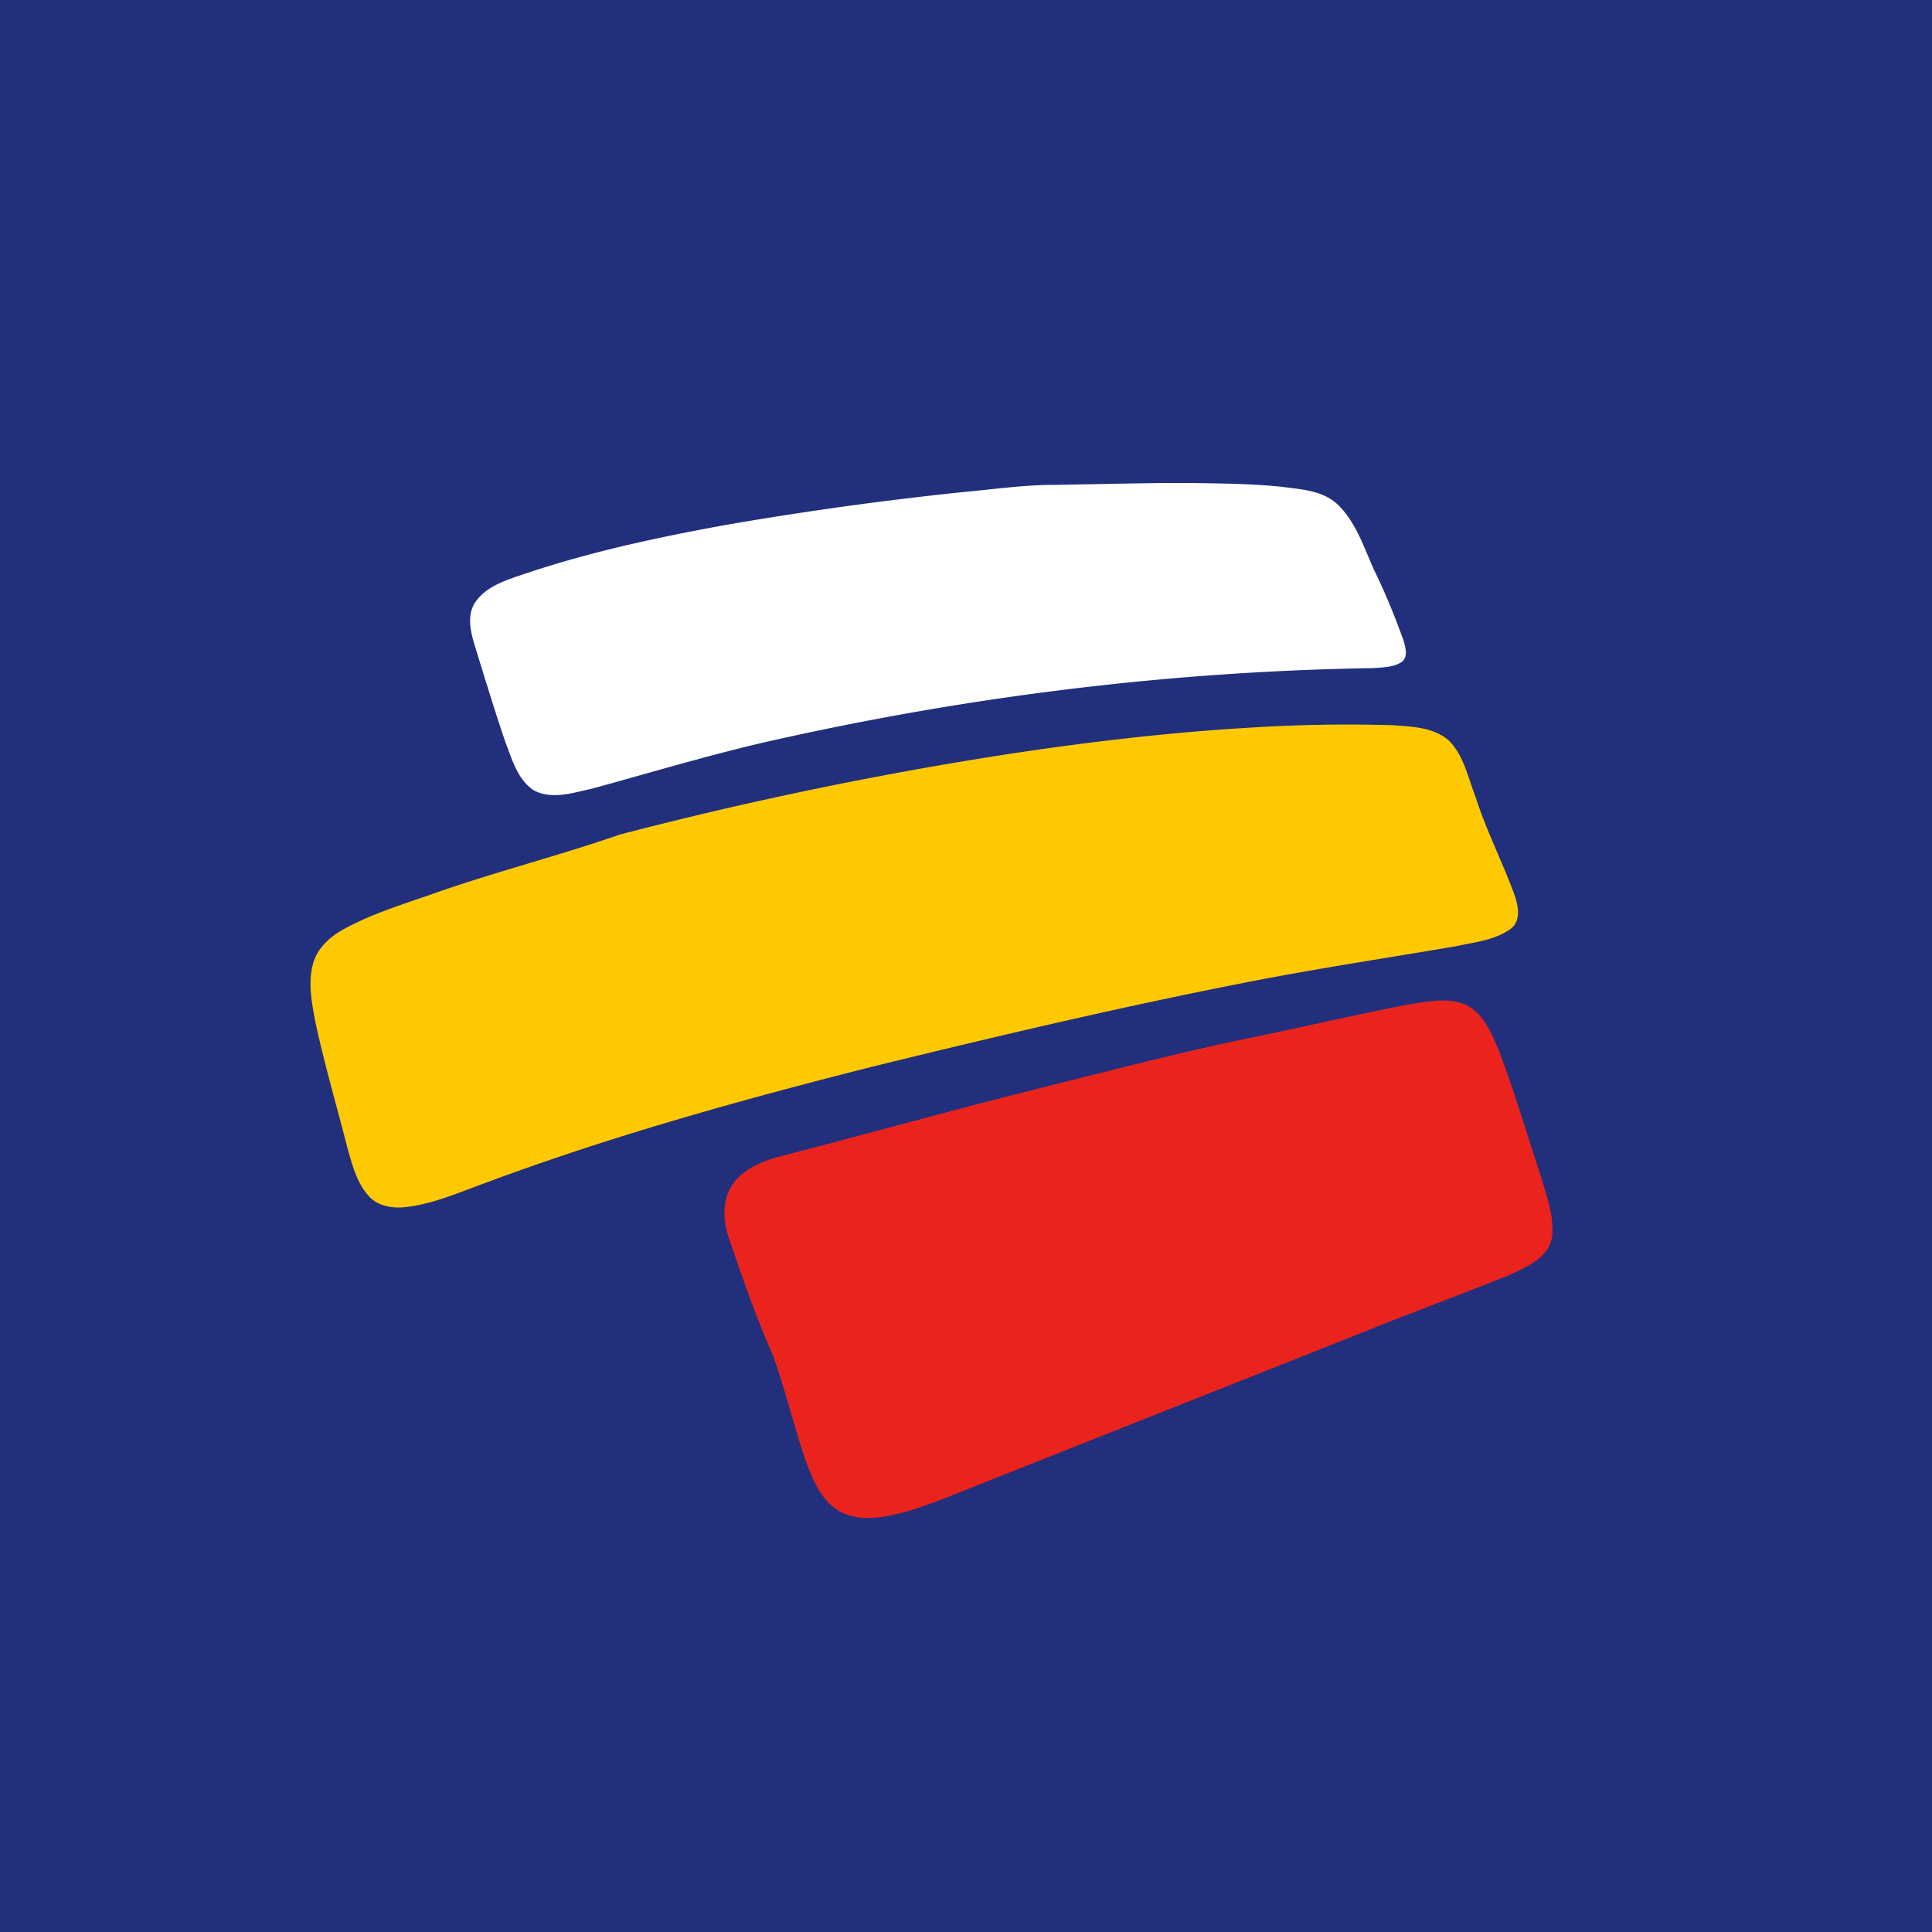
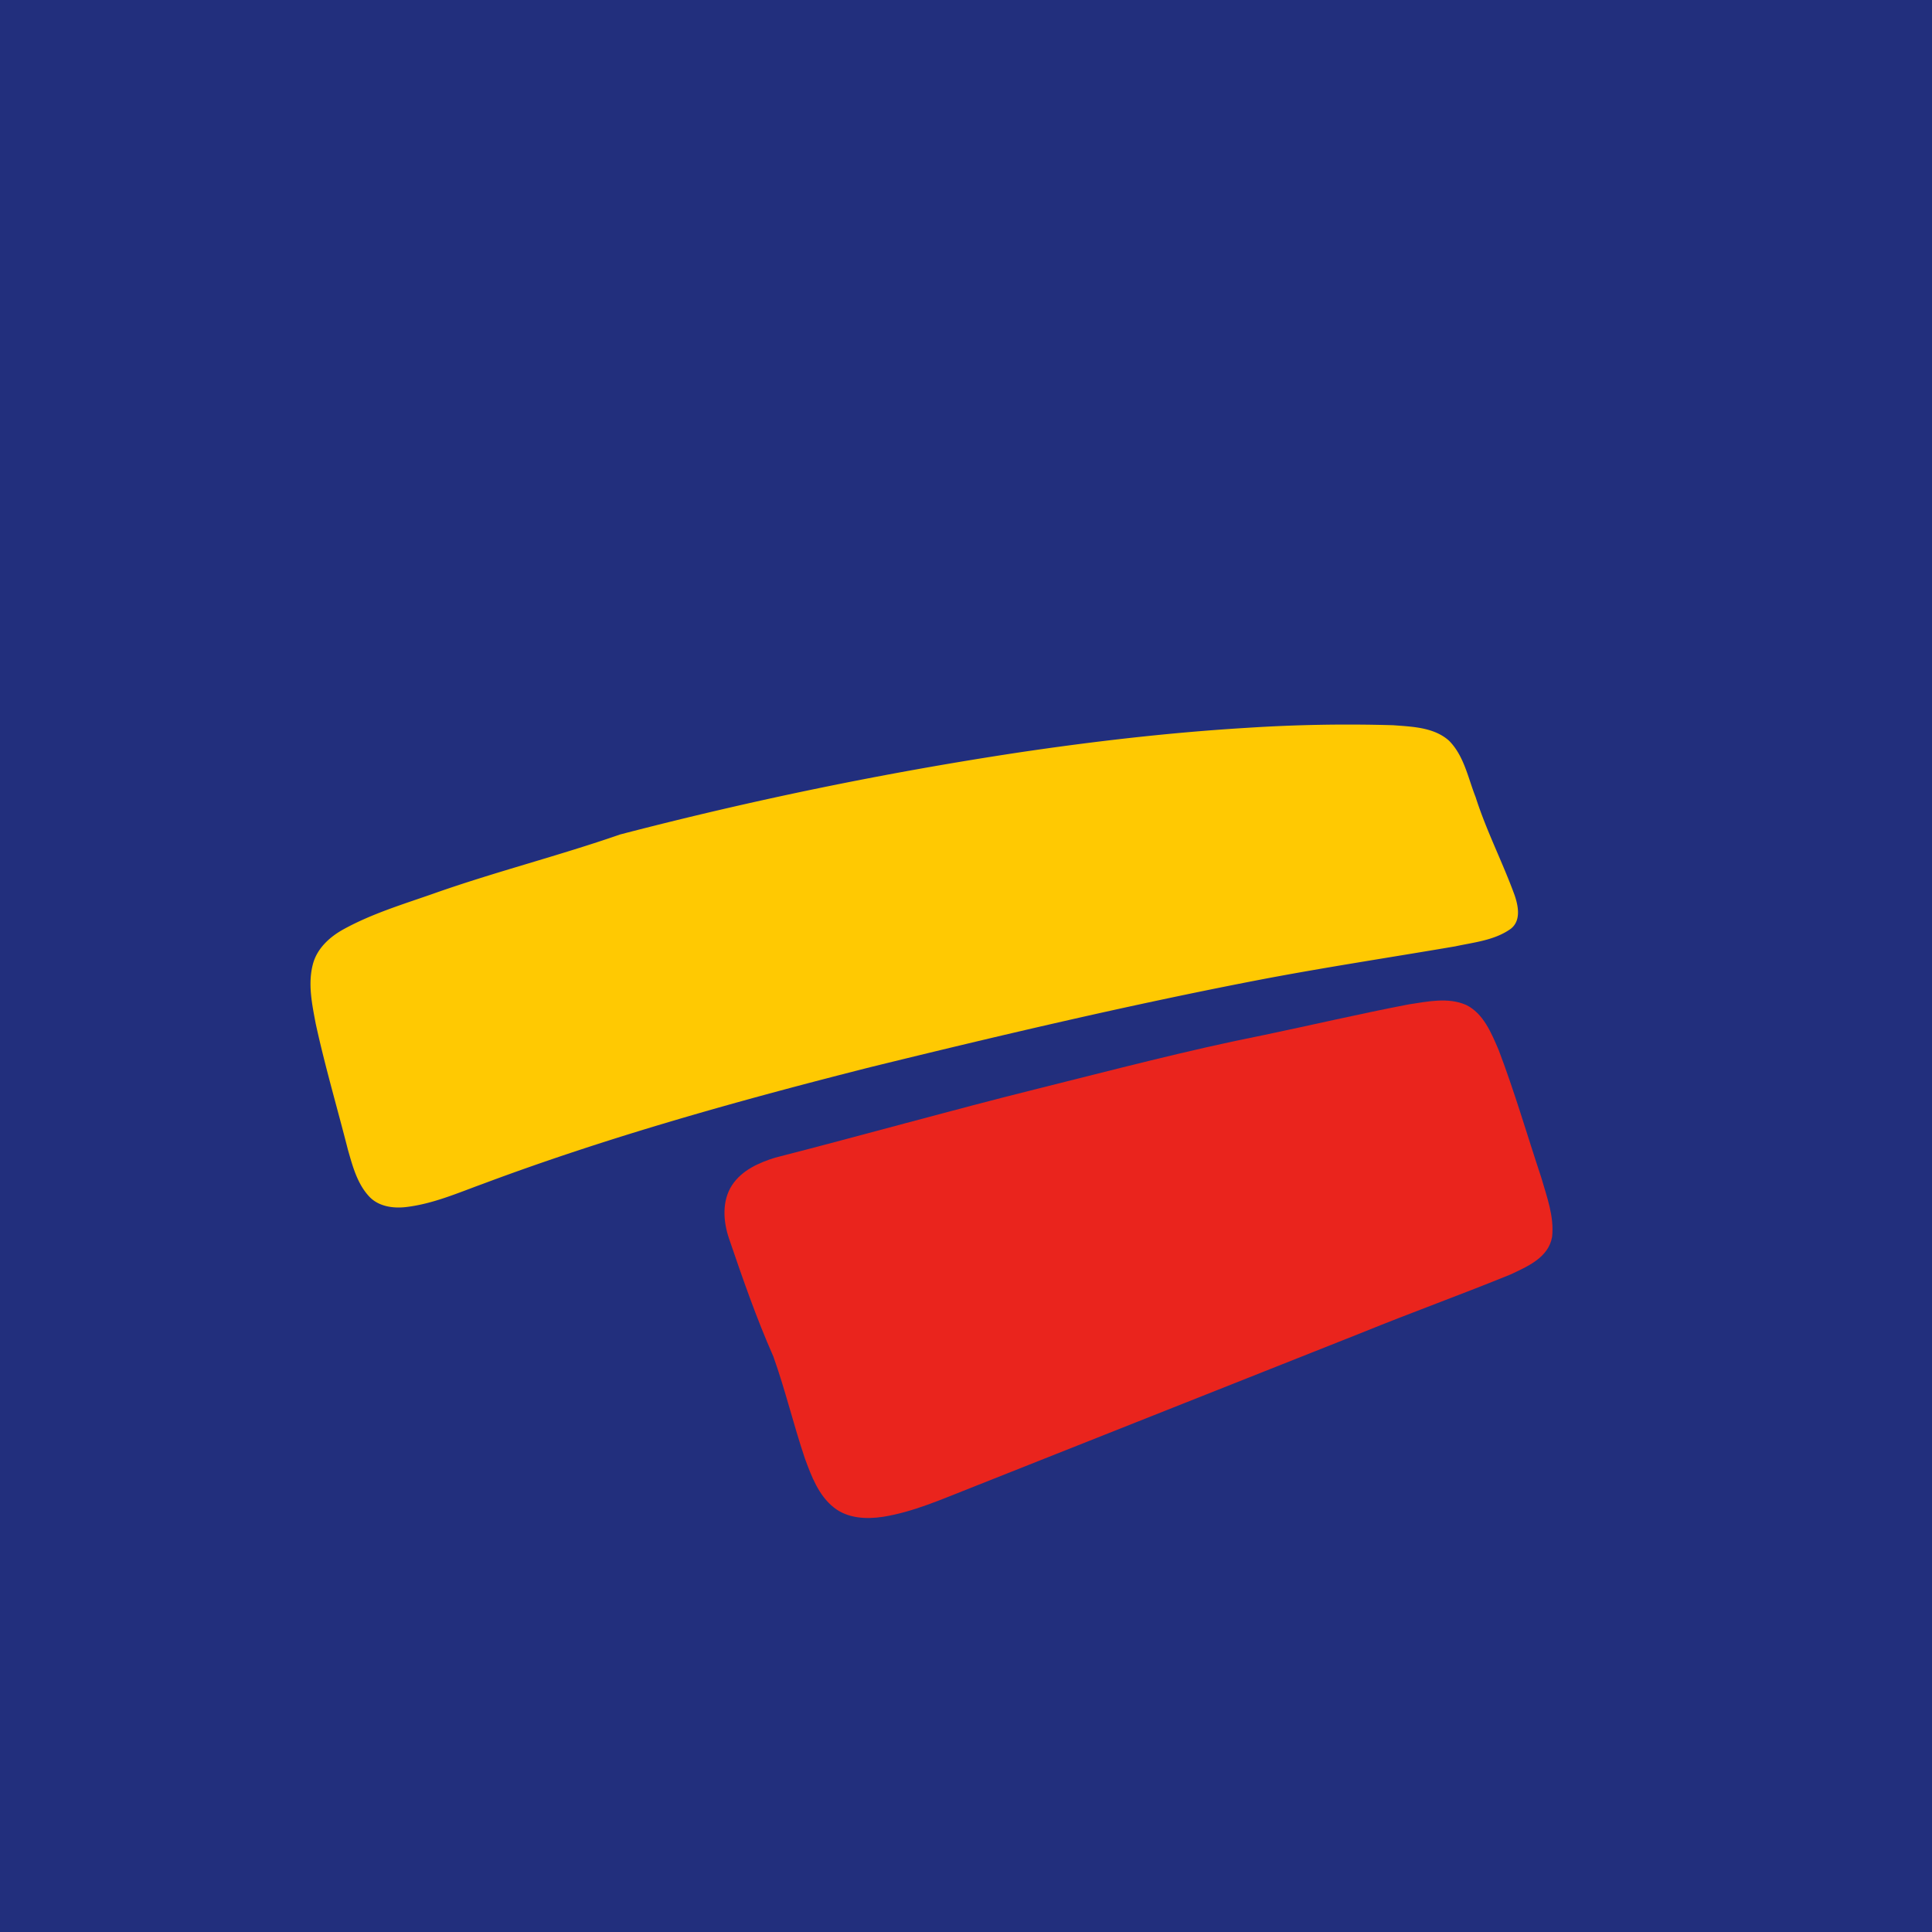
<svg xmlns="http://www.w3.org/2000/svg" width="56" height="56">
  <path fill="#222F7D" d="M0 0h56v56H0z" />
-   <path d="M33.789 14h.725c.889.014 1.778.019 2.663.113.525.072 1.106.099 1.538.458.58.512.812 1.293 1.129 1.982.319.655.594 1.332.841 2.02.055.196.135.473-.058.616-.248.159-.553.155-.833.177-5.8.092-11.586.802-17.255 2.064-1.809.4-3.585.939-5.372 1.428-.557.12-1.187.34-1.721.034-.455-.32-.61-.903-.805-1.404-.32-.946-.611-1.902-.905-2.858-.109-.377-.193-.827.041-1.176.312-.452.854-.624 1.342-.791 1.902-.648 3.867-1.072 5.837-1.433a102.52 102.52 0 016.947-.966c.903-.081 1.805-.216 2.714-.21 1.057-.018 2.114-.043 3.172-.054z" fill="#fff" />
  <path d="M36.135 21.097a45.141 45.141 0 014.249-.076c.553.043 1.18.058 1.617.449.437.44.551 1.08.772 1.638.31.973.781 1.884 1.13 2.843.107.314.189.736-.113.971-.466.334-1.06.39-1.605.508-1.921.328-3.847.618-5.76.986-3.758.727-7.484 1.605-11.2 2.517-3.788.96-7.561 2.01-11.224 3.38-.725.264-1.443.578-2.214.672-.384.048-.816-.01-1.09-.308-.344-.371-.477-.879-.613-1.354-.31-1.217-.666-2.425-.933-3.653-.106-.562-.231-1.15-.083-1.717.117-.457.486-.795.887-1.016.82-.452 1.721-.724 2.601-1.032 1.787-.633 3.628-1.095 5.417-1.717 3.812-.993 7.674-1.79 11.569-2.379 2.186-.324 4.385-.579 6.593-.712z" fill="#FFC902" />
  <path d="M40.837 29.112c.543-.081 1.131-.213 1.658.016.504.247.731.812.944 1.306.463 1.214.826 2.466 1.236 3.7.16.557.378 1.127.313 1.718-.104.603-.72.86-1.2 1.087-1.416.579-2.855 1.096-4.272 1.673L28.11 43.138c-.824.323-1.643.688-2.518.828-.484.073-1.021.048-1.422-.27-.442-.35-.65-.904-.84-1.423-.33-.976-.567-1.983-.914-2.954-.492-1.113-.892-2.266-1.285-3.419-.17-.498-.21-1.096.09-1.551.286-.432.776-.647 1.247-.794 2.533-.648 5.05-1.36 7.588-1.993 2.186-.544 4.366-1.122 6.576-1.56 1.401-.293 2.797-.62 4.204-.89z" fill="#EA241D" />
</svg>